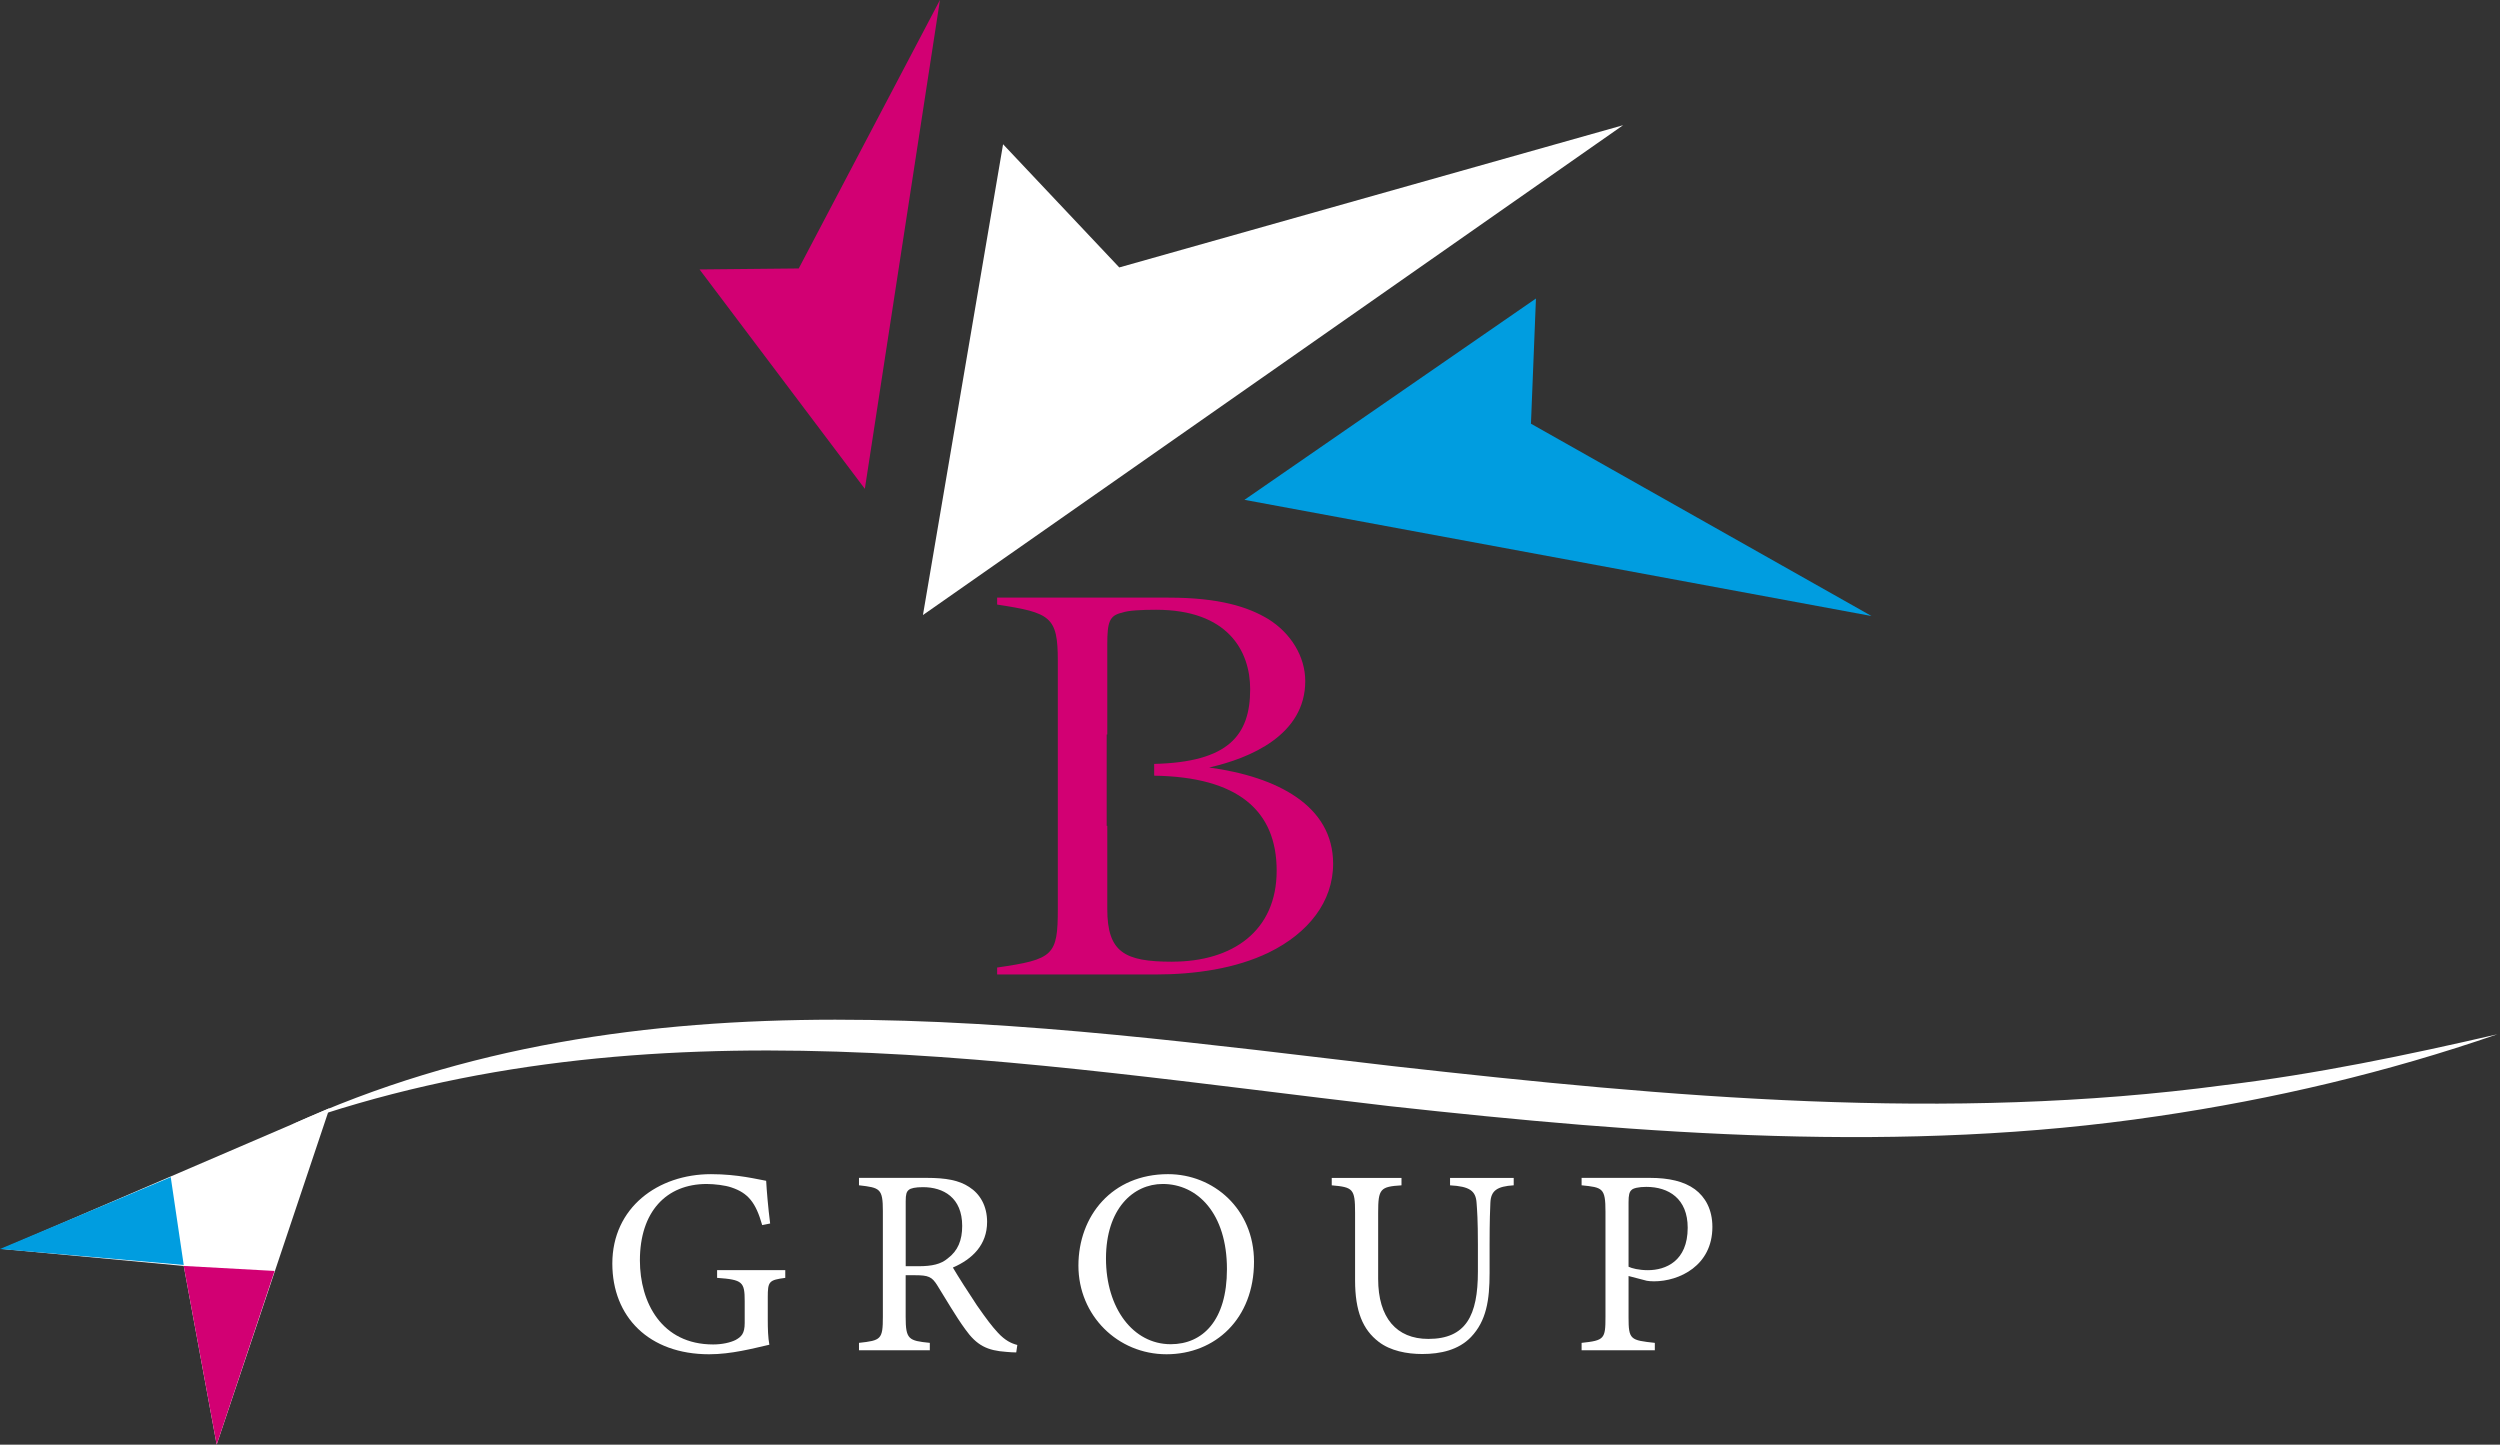
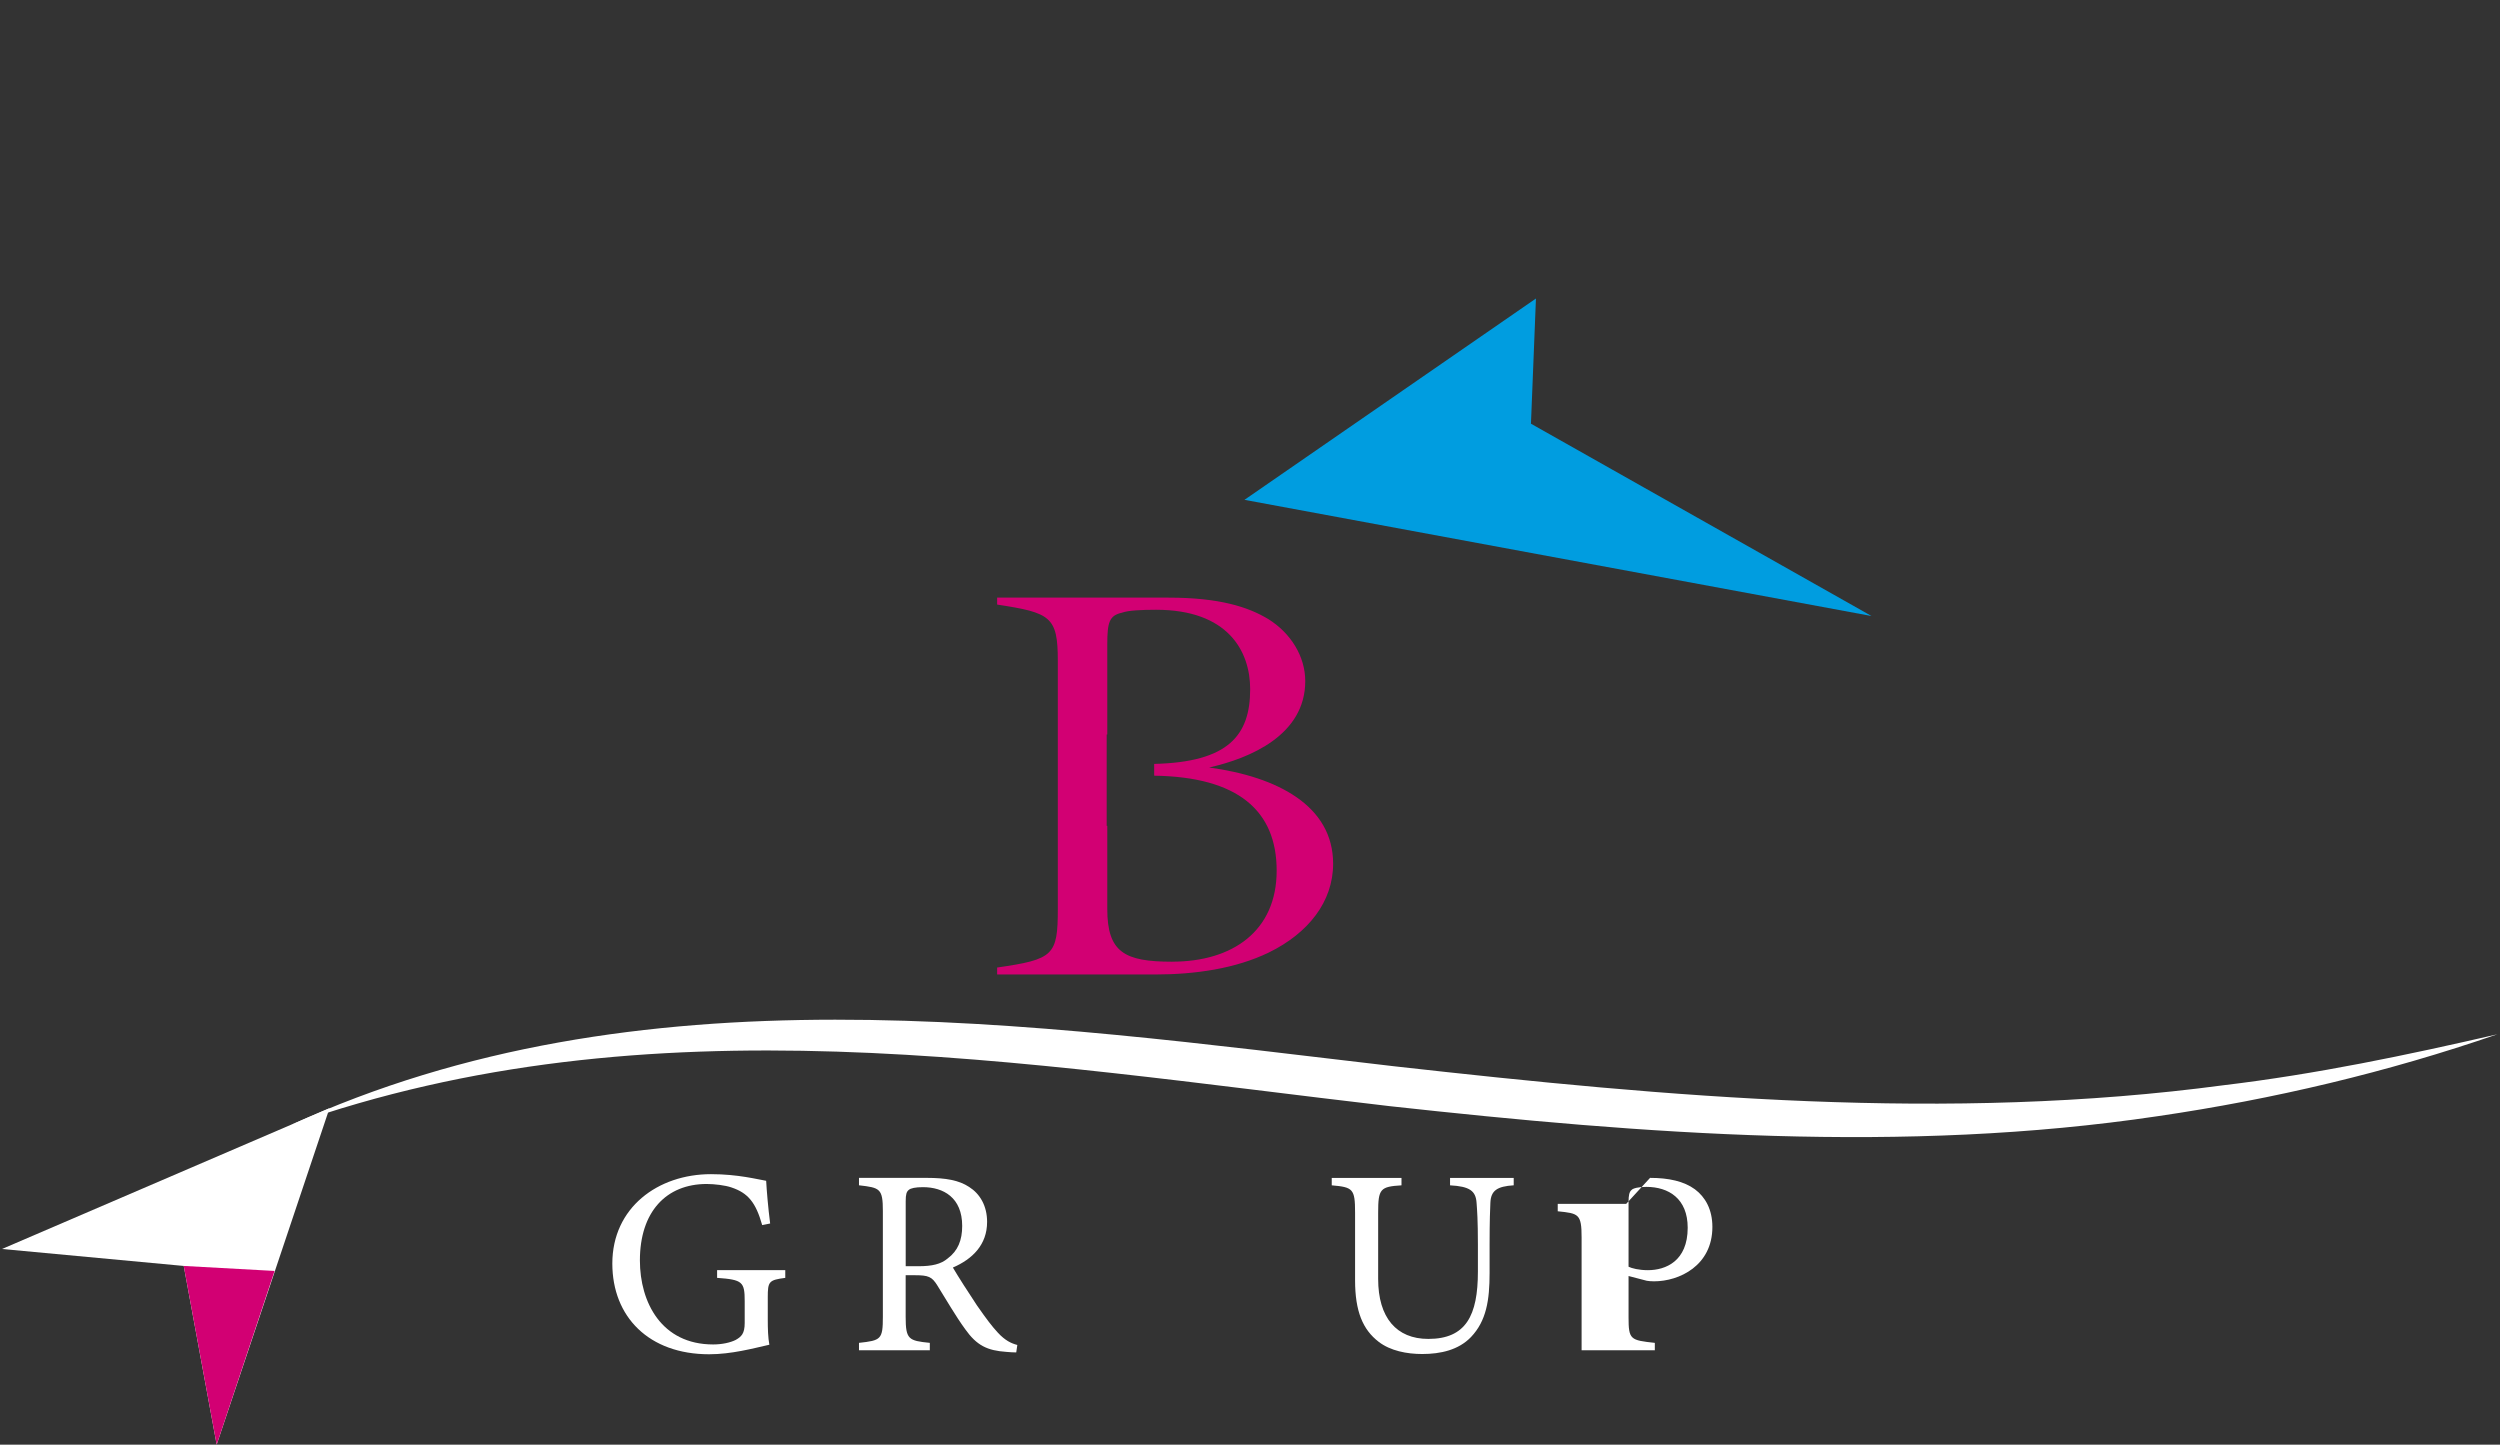
<svg xmlns="http://www.w3.org/2000/svg" id="_Слой_1" data-name="Слой 1" viewBox="0 0 886 512">
  <rect x="0" y="0" width="886" height="512" fill="#333333" stroke="none" />
  <defs>
    <style>
      .cls-1 {
        fill: #fff;
      }

      .cls-2 {
        fill: #d20073;
      }

      .cls-3 {
        fill: #009de0;
      }
    </style>
  </defs>
  <path class="cls-2" d="m428.49,272.01c14.57-3.29,34.09-11.51,34.09-30.62,0-8.84-5.19-17.06-13.1-21.99-7.17-4.31-17.29-7.6-35.33-7.6h-60.76v2.46c19.02,2.89,21.5,4.32,21.5,19.93v87.95c0,16.44-1.49,17.87-21.5,20.75v2.47h55.83c14.33,0,28.65-2.06,40.51-7.82,13.83-6.78,22.73-17.87,22.73-31.44,0-20.54-19.76-30.81-43.96-34.1Zm-13.1,68.82c-16.8,0-22.97-3.29-22.97-18.69v-29.46h-.21v-32.35h.21v-31.89c0-8.01.74-10.28,5.19-11.3,2.21-.83,7.16-1.04,12.1-1.04,25.44,0,33.35,14.6,33.35,28.15,0,16.29-7.62,25.86-34.02,26.48v4.17c29.64.44,43.41,12.32,43.41,33.67s-15.57,32.25-37.05,32.25Z" />
  <g>
    <path class="cls-1" d="m278.3,452.88c-5.83.75-6.2,1.32-6.2,6.86v7.9c0,3.29.09,6.39.56,8.93-5.83,1.32-13.44,3.38-21.34,3.38-21.34,0-34.31-13.26-34.31-32.15,0-19.84,16.17-31.68,34.97-31.68,9.59,0,16.64,1.88,19.55,2.35.19,3.48.66,9.21,1.41,15.14l-2.82.56c-2.26-7.99-4.98-11.37-10.91-13.35-2.16-.75-6.02-1.22-8.74-1.22-14.38,0-23.69,9.87-23.69,27.07,0,14.95,7.71,29.8,25.95,29.8,3.2,0,6.11-.66,7.99-1.6,1.97-1.13,3.2-2.16,3.2-6.02v-7.71c0-6.86-.75-7.62-9.78-8.27v-2.73h24.16v2.73Z" />
    <path class="cls-1" d="m360.18,479.3c-1.22,0-2.26-.09-3.48-.19-6.86-.47-10.53-2.26-14.67-8.09-3.48-4.79-6.86-10.72-9.87-15.51-1.88-3.01-3.1-3.57-7.9-3.57h-3.29v14.76c0,7.99,1.03,8.46,8.56,9.21v2.63h-25.1v-2.63c7.8-.85,8.46-1.22,8.46-9.21v-37.51c0-7.99-1.03-8.27-8.46-9.12v-2.63h23.97c6.86,0,11.47.85,15.04,3.2,3.85,2.44,6.39,6.68,6.39,12.41,0,8.09-5.17,13.16-12.13,16.17,1.69,2.91,5.73,9.21,8.55,13.44,3.48,4.98,5.26,7.33,7.43,9.68,2.54,2.73,4.7,3.76,6.86,4.32l-.38,2.63Zm-34.69-30.55c4.89,0,7.99-.75,10.34-2.73,3.67-2.73,5.17-6.49,5.17-11.56,0-10.06-6.68-13.73-13.91-13.73-2.73,0-4.32.38-4.98.94-.85.66-1.13,1.6-1.13,4.04v23.03h4.51Z" />
-     <path class="cls-1" d="m413.96,416.12c16.08,0,30.46,12.32,30.46,31.02,0,20.21-13.73,32.81-31.02,32.81s-31.21-13.73-31.21-31.4,11.94-32.43,31.78-32.43Zm-1.88,3.48c-10.53,0-20.12,8.84-20.12,26.42s9.59,30.37,22.94,30.37c11.37,0,19.93-8.46,19.93-26.61,0-19.74-10.43-30.18-22.75-30.18Z" />
    <path class="cls-1" d="m536.46,420.07c-5.92.38-8.09,1.88-8.27,6.2-.09,2.16-.28,6.11-.28,14.76v10.15c0,9.59-1.13,16.92-6.58,22.66-4.42,4.61-10.81,6.02-17.3,6.02-5.45,0-11.28-1.13-15.42-4.32-5.64-4.32-8.37-10.81-8.37-21.81v-23.97c0-8.46-.75-9.02-8.27-9.68v-2.63h24.72v2.63c-7.52.47-8.27,1.22-8.27,9.68v23.5c0,13.73,6.49,21.25,17.77,21.25,13.35,0,17.58-8.27,17.58-23.88v-9.59c0-8.65-.28-12.22-.47-14.76-.28-4.23-2.44-5.83-9.4-6.2v-2.63h22.56v2.63Z" />
-     <path class="cls-1" d="m584.78,417.44c6.67,0,12.03,1.22,15.89,4.04,3.67,2.73,6.2,7.14,6.2,13.35,0,13.73-11.75,19.27-20.68,19.27-1.03,0-1.97-.09-2.54-.19l-6.49-1.69v14.67c0,7.9.66,8.08,9.31,9.02v2.63h-25.95v-2.63c8.09-.85,8.46-1.41,8.46-9.21v-37.32c0-8.37-1.03-8.56-8.46-9.31v-2.63h24.26Zm-7.62,31.49c1.13.56,3.67,1.22,6.86,1.22,6.3,0,14.1-3.2,14.1-15.04,0-10.34-6.77-14.48-14.67-14.48-2.73,0-4.7.47-5.26,1.13-.75.66-1.03,1.79-1.03,4.32v22.84Z" />
+     <path class="cls-1" d="m584.78,417.44c6.67,0,12.03,1.22,15.89,4.04,3.67,2.73,6.2,7.14,6.2,13.35,0,13.73-11.75,19.27-20.68,19.27-1.03,0-1.97-.09-2.54-.19l-6.49-1.69v14.67c0,7.9.66,8.08,9.31,9.02v2.63h-25.95v-2.63v-37.32c0-8.37-1.03-8.56-8.46-9.31v-2.63h24.26Zm-7.62,31.49c1.13.56,3.67,1.22,6.86,1.22,6.3,0,14.1-3.2,14.1-15.04,0-10.34-6.77-14.48-14.67-14.48-2.73,0-4.7.47-5.26,1.13-.75.66-1.03,1.79-1.03,4.32v22.84Z" />
  </g>
  <g>
    <path class="cls-1" d="m102.98,398.76c123.51-56.62,260.81-36.1,391.04-20.88,97.67,10.97,196.05,19.82,294.08,6.72,32.56-3.89,64.76-10.62,96.96-18.05-38.93,13.45-79.27,23-120.32,29.02-90.24,13.45-181.9,6.37-272.14-3.54-130.94-15.22-261.87-38.57-389.63,6.72Z" />
    <polygon class="cls-1" points=".71 442.64 116.78 392.74 76.79 512 65.11 448.65 .71 442.64" />
-     <polygon class="cls-3" points="0 442.64 60.51 417.16 65.11 448.3 0 442.64" />
    <polygon class="cls-2" points="97.32 450.42 65.11 448.65 76.79 512 97.32 450.42" />
  </g>
-   <polygon class="cls-2" points="333.12 0 306.5 173.24 247.92 95.49 283.07 95.14 333.12 0" />
-   <polygon class="cls-1" points="355.49 51.12 327.09 217.97 575.23 44.37 396.67 94.78 355.49 51.12" />
  <polygon class="cls-3" points="544.34 105.79 441.04 177.14 663.27 218.32 542.57 150.16 544.34 105.79" />
</svg>